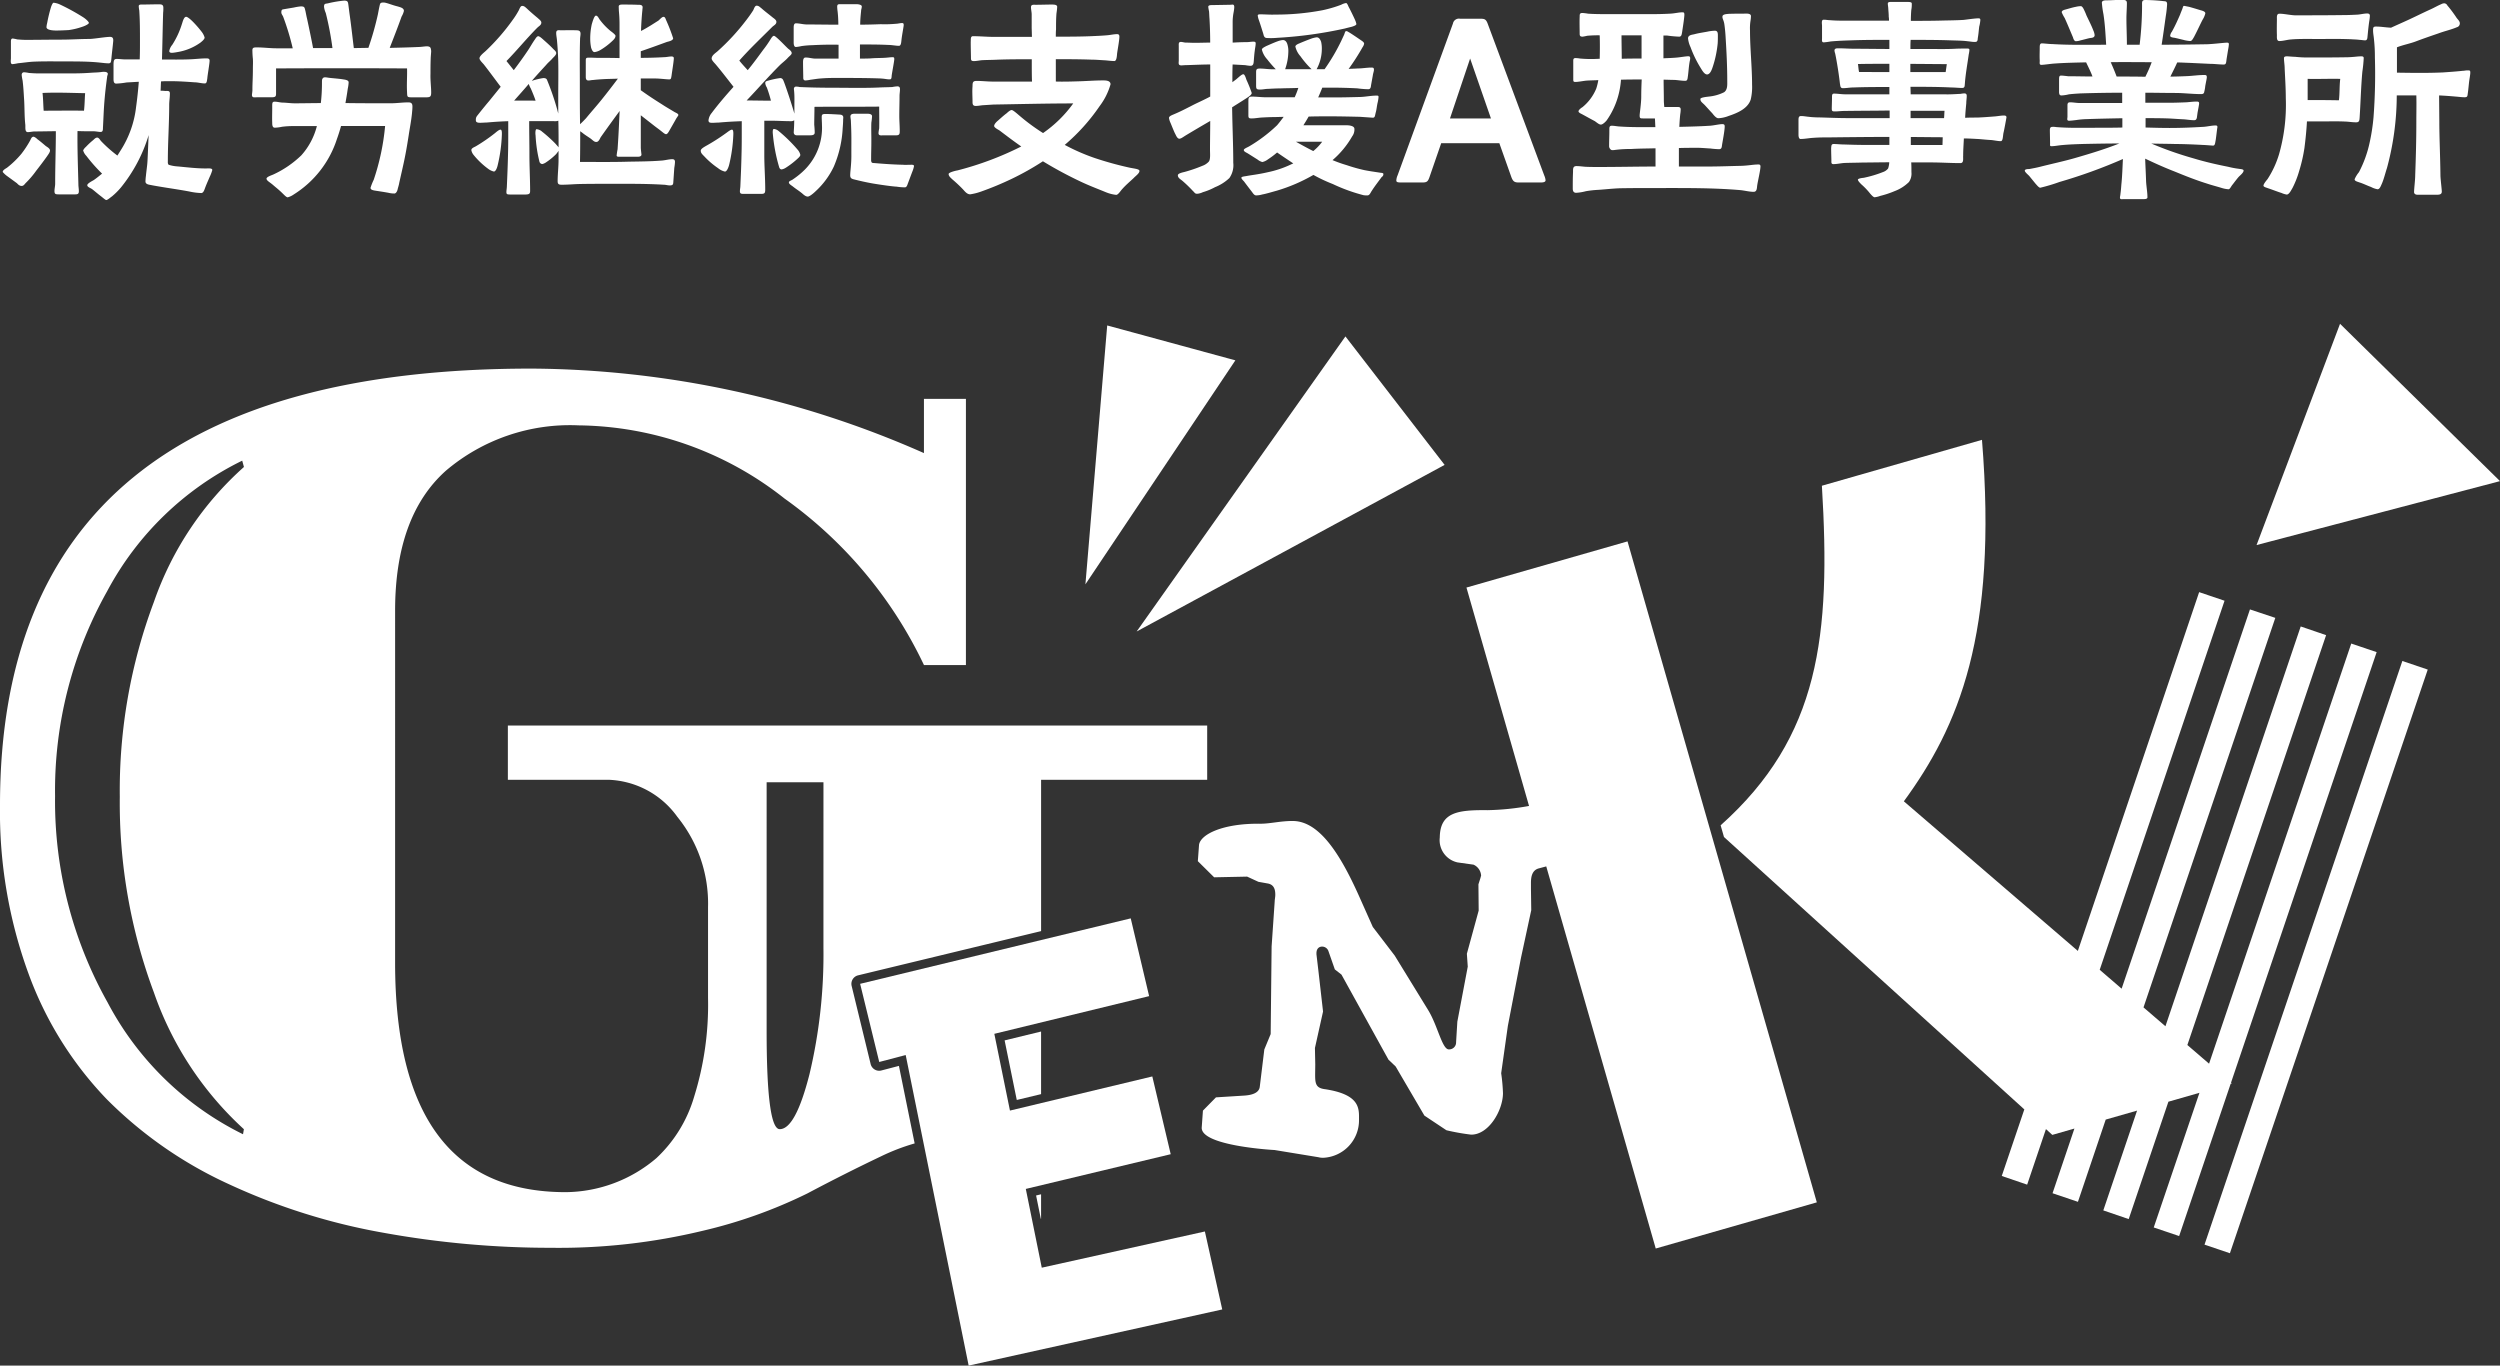
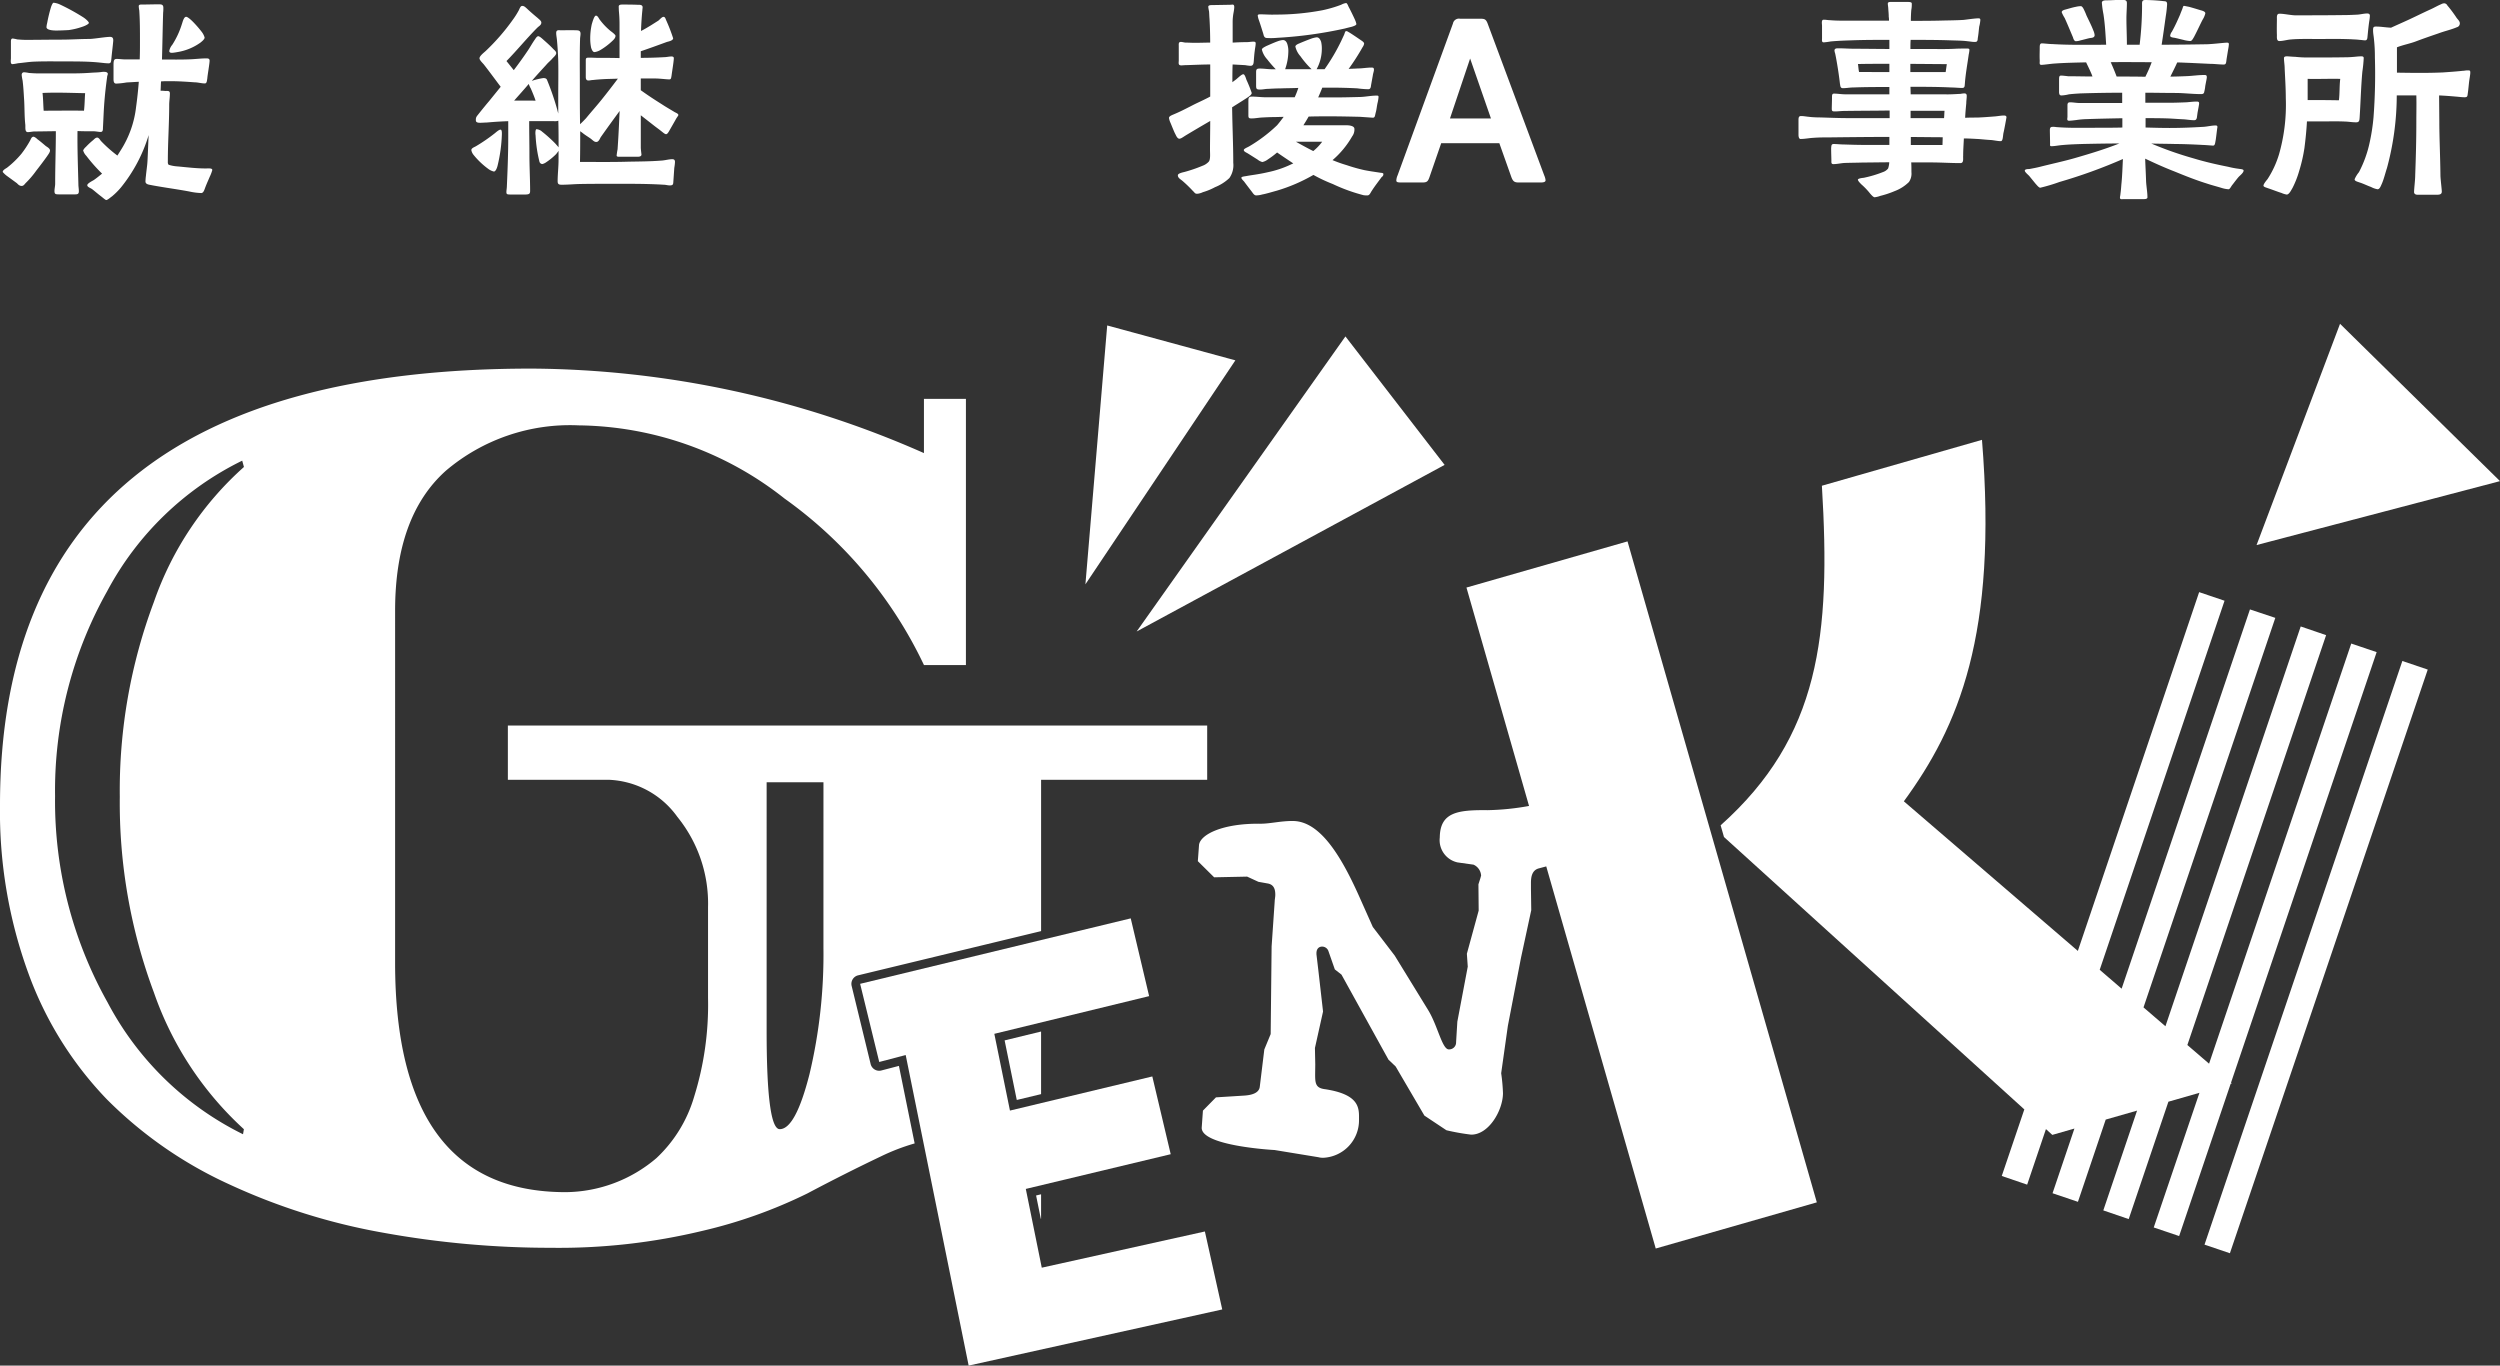
<svg xmlns="http://www.w3.org/2000/svg" width="144" height="78.658" viewBox="0 0 144 78.658">
  <rect x="0" y="0" width="144" height="78.658" fill="#333333" stroke="none" />
  <defs>
    <style>
      .cls-1 {
        fill: #fff;
      }
    </style>
  </defs>
  <g id="footer_logo" transform="translate(72 39.329)">
    <g id="グループ_3152" data-name="グループ 3152" transform="translate(-72 -39.329)">
      <g id="グループ_3150" data-name="グループ 3150" transform="translate(0.157)">
        <path id="パス_3678" data-name="パス 3678" class="cls-1" d="M1.032,10.612l-.538-.393a1.443,1.443,0,0,1-.275-.25c0-.118.183-.2.25-.249a5.356,5.356,0,0,0,.827-.8,5.794,5.794,0,0,0,.5-.761c.052-.092.078-.223.21-.223a.609.609,0,0,1,.21.144c.184.132.42.342.486.394.091.065.2.118.236.223s-.118.289-.157.354c-.21.3-.538.722-.63.84a5.224,5.224,0,0,1-.617.722c-.079.092-.131.171-.25.158S1.1,10.678,1.032,10.612Zm-.341-7.2V2.45c0-.078.013-.17.1-.17a1.884,1.884,0,0,1,.262.052c.157.013.328.026.5.026.682,0,1.364-.013,2.046-.013.538,0,1.076-.039,1.6-.039.275,0,1-.132,1.234-.119.144.014.17.119.144.315-.026.289-.065.577-.092.866-.026.236-.013.341-.17.341s-.341-.026-.472-.039C5.206,3.6,4.51,3.6,3.868,3.6s-1.221-.013-1.851.013c-.315.014-.616.066-.918.092a2.664,2.664,0,0,1-.315.052C.639,3.762.691,3.512.691,3.407ZM3.2,11.071c0-.145.04-.288.04-.433,0-1.01.039-2.021.039-3.018-.406,0-.8.013-1.207.013-.132,0-.276.039-.408.039-.183,0-.131-.288-.144-.42-.052-.472-.04-.944-.066-1.4-.026-.394-.039-.735-.091-1.155a2.664,2.664,0,0,1-.052-.315c0-.1.052-.157.144-.157a1.92,1.92,0,0,1,.276.04c.183.013.38.026.564.026H3.881c.525,0,.905,0,1.443-.04.184-.013.38-.013.564-.039A.942.942,0,0,1,6.072,4.2c.078,0,.2.026.2.118,0,.052-.04.118-.04.183-.066.472-.119.945-.158,1.43s-.052.932-.078,1.417c-.013.132.027.315-.144.315-.079,0-.289-.039-.381-.039-.341,0-.643,0-.945-.014-.013,1.037.027,2.06.052,3.084,0,.118.026.249.026.38,0,.17-.078.184-.236.184H3.448C3.277,11.255,3.2,11.255,3.2,11.071ZM4.9,6.439c.04-.328.04-.682.066-1.01-.814-.013-1.588-.052-2.454-.013.039.328.039.7.066,1.023C3.356,6.439,4.13,6.426,4.9,6.439ZM2.739,1.623a1.355,1.355,0,0,1,.04-.236,8.625,8.625,0,0,1,.21-.879c.052-.17.118-.288.157-.288a1.114,1.114,0,0,1,.367.1,12.054,12.054,0,0,1,1.339.735c.2.131.329.275.329.328S5,1.544,4.786,1.61a3.984,3.984,0,0,1-.762.184c-.223.013-.512.026-.734.026C3.159,1.82,2.739,1.807,2.739,1.623Zm3.15,9.751c-.21-.157-.433-.355-.525-.42s-.275-.118-.275-.224.3-.249.38-.3c.171-.119.328-.25.472-.367l-.119-.118a9.251,9.251,0,0,1-.787-.906.74.74,0,0,1-.184-.315.627.627,0,0,1,.158-.2,4.1,4.1,0,0,1,.406-.38c.065-.053.145-.158.25-.158.078,0,.157.119.2.184a7.524,7.524,0,0,0,.959.853l.223-.354A5.85,5.85,0,0,0,7.9,6.229q.1-.728.157-1.457l-.708.04a4.346,4.346,0,0,1-.591.065c-.17,0-.157-.183-.157-.354V3.8c0-.262.039-.328.144-.341.079-.014.38.026.525.026h.84c.014-.355.014-.709.014-1.063,0-.577,0-1.181-.04-1.759A1.624,1.624,0,0,1,8.053.416c0-.079.078-.092.145-.092.342,0,.682-.013,1.023-.013.158,0,.25.026.25.2A2.161,2.161,0,0,1,9.458.8c-.027.892-.04,1.8-.066,2.69.538,0,1.076.013,1.654-.013.3-.013.6-.052.905-.052.1,0,.184.013.184.131,0,.17-.118.814-.132,1.024-.026.145-.026.288-.144.288-.184,0-.407-.065-.59-.065-.565-.04-.946-.065-1.431-.065-.17,0-.329,0-.5.013-.014.17-.014.355-.027.538a1.877,1.877,0,0,1,.262.013c.157,0,.275-.026.275.145,0,.223-.04.447-.04.657,0,1.076-.078,2.152-.078,3.228,0,.065-.013.17.052.223a2.114,2.114,0,0,0,.5.092c.565.052,1.1.118,1.615.118.2,0,.393-.026.393.092a2.2,2.2,0,0,1-.144.38c-.1.237-.157.355-.249.59-.066.171-.106.342-.237.355a3.753,3.753,0,0,1-.7-.091c-.709-.132-1.417-.224-2.126-.355-.171-.039-.367-.039-.393-.2a2.874,2.874,0,0,1,.026-.342c.027-.3.078-.59.092-.892.026-.486.04-.971.065-1.457a8.837,8.837,0,0,1-1.588,3.005,3.978,3.978,0,0,1-.525.525c-.066.04-.249.21-.328.21C6.138,11.583,6.02,11.478,5.888,11.373ZM9.812,3a.749.749,0,0,1,.171-.355,4.83,4.83,0,0,0,.551-1.181c.04-.1.106-.434.25-.434.066,0,.2.1.355.25a6.287,6.287,0,0,1,.552.63.952.952,0,0,1,.157.315c0,.1-.157.223-.237.289a3.136,3.136,0,0,1-1.351.551,2.221,2.221,0,0,1-.288.04C9.9,3.106,9.812,3.092,9.812,3Z" transform="translate(-0.219 -0.062)" />
-         <path id="パス_3679" data-name="パス 3679" class="cls-1" d="M20.182,5.5c0-.065.027-.21.027-.288,0-.472.027-.682.027-1.234,0-.183.013-.393,0-.577-.014-.118-.027-.328-.027-.446-.013-.2.065-.21.262-.21.38,0,.748.052,1.128.052h.932a14.658,14.658,0,0,0-.538-1.785c-.026-.092-.118-.184-.118-.276,0-.2.065-.17.2-.2L22.6.448A3.1,3.1,0,0,1,23,.383c.224,0,.21.065.262.262.027.118.052.275.1.472.1.459.262,1.233.341,1.667h1.116A17.275,17.275,0,0,0,24.434.763a1.224,1.224,0,0,1-.1-.355c0-.2.079-.17.223-.2a6.386,6.386,0,0,1,.932-.157c.224,0,.224.078.25.262L25.8.79c.092.63.158,1.246.25,1.995l.839-.014A17.034,17.034,0,0,0,27.439.829c.027-.144.066-.354.106-.525.026-.118.065-.144.223-.144s.511.157.8.223c.17.052.367.092.367.262A1.166,1.166,0,0,1,28.8.973c-.171.485-.434,1.168-.683,1.8.552-.013,1.116-.026,1.68-.052.118,0,.355-.039.472-.039.237.013.21.131.237.262,0,.092-.027.342-.027.434-.013.341-.013.616-.013.892-.014.367.04.761.04,1.076,0,.262-.079.275-.328.275h-.762c-.3,0-.288-.013-.3-.3-.026-.472.014-.919,0-1.365-2.52-.013-5.026-.013-7.545,0V5.409c0,.184-.052.21-.3.21h-.787C20.314,5.619,20.2,5.658,20.182,5.5Zm1.811,5.7c-.262-.262-.394-.354-.59-.525s-.355-.236-.381-.354.3-.21.408-.263a5.809,5.809,0,0,0,1.6-1.1,4,4,0,0,0,.892-1.68H22.663a5.092,5.092,0,0,0-.749.039,2.129,2.129,0,0,1-.419.053c-.145,0-.145-.184-.145-.289-.012-.275,0-.551,0-.84,0-.25-.012-.355.106-.367.157-.013.354.052.512.052.183,0,.432.04.682.04.5,0,1-.013,1.5-.013a10.027,10.027,0,0,0,.065-1.168c0-.132,0-.21.04-.25.065-.1.183-.065.355-.04.2.026.6.052.826.092.2.026.3.065.316.157a2.2,2.2,0,0,1-.053.393c-.039.3-.1.63-.131.814.866.013,1.732.013,2.612.013.341,0,.669-.052,1.01-.052.157,0,.236.052.236.236,0,.157-.013.237-.026.394-.04.42-.132.879-.184,1.233-.2,1.3-.3,1.653-.552,2.782-.012.1-.065.25-.091.367s-.1.237-.183.237a1.412,1.412,0,0,1-.342-.04c-.21-.04-.552-.092-.722-.118s-.314-.052-.314-.17a3.265,3.265,0,0,1,.183-.459,13.441,13.441,0,0,0,.657-3.1H25.313q-.1.373-.236.748a5.9,5.9,0,0,1-2.48,3.189,1.1,1.1,0,0,1-.355.17C22.164,11.38,22.046,11.249,21.993,11.2Z" transform="translate(-5.827 -0.015)" />
        <path id="パス_3680" data-name="パス 3680" class="cls-1" d="M38.726,9.827a4.486,4.486,0,0,1-.84-.8.625.625,0,0,1-.13-.276c0-.118.17-.17.262-.223a9.98,9.98,0,0,0,1.089-.748c.066-.052.237-.21.329-.21s.079.223.079.275a8.829,8.829,0,0,1-.25,1.811c-.052.2-.131.328-.21.328A.876.876,0,0,1,38.726,9.827Zm1.05,1.338c0-.1.027-.236.027-.341.026-.591.052-1.207.065-1.811.014-.446.014-.892.014-1.338V7.083c-.381.014-.657.027-1.26.079-.118,0-.236.013-.355.013-.078,0-.236,0-.249-.118-.013-.21.039-.236.17-.407.25-.315.486-.6.59-.721l.669-.827c-.328-.433-.642-.866-.971-1.286-.065-.079-.236-.237-.249-.342-.013-.132.223-.315.341-.42a12.161,12.161,0,0,0,1.576-1.811,4.543,4.543,0,0,0,.341-.538c.04-.065.091-.262.2-.262s.17.065.25.132c.21.2.42.38.643.564.065.066.21.158.21.263,0,.144-.132.2-.223.288-.617.617-1.168,1.3-1.785,1.929l.42.525c.289-.381.564-.762.827-1.155.132-.2.237-.394.381-.6.039-.052.118-.2.2-.2.052,0,.132.053.25.158.236.21.459.406.616.577.066.066.171.145.171.237s-.091.183-.2.288c-.118.145-.262.25-.38.394-.275.3-.552.6-.827.919A3.864,3.864,0,0,1,41.9,4.6c.092,0,.17.014.21.092a15.371,15.371,0,0,1,.6,1.745c.014.079.04.145.052.21V5.627c0-.669.014-1.339,0-2.008-.013-.42-.039-.84-.078-1.247-.014-.131-.04-.25-.04-.367,0-.21.157-.157.3-.157.1,0,.577-.013.84,0,.144,0,.262.013.262.2,0,.1-.027.21-.027.315-.026.853-.013,1.667-.013,2.507,0,.787,0,1.588.013,2.388.157-.145.289-.289.342-.342.288-.354.6-.7.892-1.063s.63-.8.945-1.22c-.262.013-.539.013-.8.027-.222.013-.42.026-.642.052-.079,0-.171.027-.25.027-.132,0-.158-.092-.158-.21V3.607c0-.158.014-.184.2-.184s.341.013.512.013c.406,0,.826,0,1.232.013V1.493c0-.25-.013-.511-.039-.774L46.245.483c0-.118.132-.118.237-.118s.525,0,.84.013c.118,0,.3-.013.3.145,0,.052-.013.1-.013.157-.04.393-.066.8-.079,1.207.2-.1.381-.21.577-.329l.434-.275c.1-.091.2-.21.288-.21s.118.119.144.184a9.881,9.881,0,0,1,.407,1.05c0,.131-.249.183-.355.21-.5.183-1,.367-1.509.538v.38c.446,0,.905-.013,1.352-.039.131,0,.275-.04.42-.04.078,0,.131.026.131.1,0,.17-.1.761-.131,1.01-.027.145-.027.21-.132.21-.157,0-.552-.052-.814-.052h-.826V5.3c.42.3.761.525,1.22.813.236.157.472.289.708.433.053.04.237.092.237.184,0,.04-.1.145-.17.288l-.368.644c-.039.065-.1.17-.17.17s-.17-.092-.288-.184c-.144-.118-.3-.223-.446-.341l-.722-.564v1.85c0,.1.026.3.039.407,0,.078-.052.132-.223.132h-.984c-.118,0-.21.013-.224-.066A3.587,3.587,0,0,1,46.18,8.7c.04-.6.065-1.05.092-1.653l.026-.552c-.367.5-.643.879-1.089,1.509-.04.065-.118.289-.262.275-.119,0-.183-.091-.329-.2-.17-.119-.328-.21-.485-.342a.808.808,0,0,1-.106-.078c0,.59,0,1.181-.013,1.771.905,0,1.837.014,2.743-.013.644-.013,1.312-.013,1.956-.065.21-.013.42-.079.616-.079.1,0,.157.04.157.157a2.6,2.6,0,0,1-.04.342l-.052.761c-.013.171,0,.25-.21.25-.118,0-.236-.04-.354-.04-1.064-.065-2.139-.052-3.216-.052-.577,0-1.154,0-1.732.014-.3.013-.617.039-.918.039-.158,0-.237-.026-.237-.2,0-.407.052-.813.052-1.233V8.79c-.04.065-.106.145-.132.183a3.756,3.756,0,0,1-.616.5.646.646,0,0,1-.184.079.182.182,0,0,1-.17-.145A7.856,7.856,0,0,1,41.456,7.9c-.013-.052-.026-.341.052-.355a.541.541,0,0,1,.328.145,7.754,7.754,0,0,1,.775.7c.065.079.131.145.17.2,0-.512,0-1.023-.014-1.535a.567.567,0,0,1-.262.026H41.088c0,.657.014,1.3.014,1.969s.04,1.378.04,2.047c0,.157-.04.21-.289.21h-.879C39.828,11.3,39.776,11.3,39.776,11.165ZM41.456,5.9c-.065-.21-.183-.485-.275-.7a1.367,1.367,0,0,1-.118-.262c-.276.328-.564.643-.84.958Zm3.2-3.045a2.654,2.654,0,0,1-.052-.5,3.818,3.818,0,0,1,.092-.866c.027-.078.131-.485.237-.485s.17.17.223.236a3.725,3.725,0,0,0,.63.657c.091.065.262.2.275.262,0,.118-.078.21-.21.328a3.777,3.777,0,0,1-.643.486.9.9,0,0,1-.355.131C44.763,3.108,44.7,2.99,44.658,2.858Z" transform="translate(-10.764 -0.103)" />
-         <path id="パス_3681" data-name="パス 3681" class="cls-1" d="M57.128,9.777a4.717,4.717,0,0,1-.734-.617c-.157-.17-.262-.236-.262-.393,0-.1.2-.21.288-.262a11.5,11.5,0,0,0,1.155-.735c.079-.052.263-.21.355-.21s.079.223.079.275a8.693,8.693,0,0,1-.25,1.785c-.065.21-.144.355-.236.355A.97.97,0,0,1,57.128,9.777Zm1.26,1.325c0-.1.027-.21.027-.315.026-.59.053-1.181.065-1.785.014-.446.014-.892.014-1.338V7.073c-.446.014-.893.04-1.325.079-.119,0-.224.013-.329.013-.132,0-.262.013-.262-.144a.809.809,0,0,1,.183-.42c.393-.525.827-1.024,1.259-1.509-.341-.433-.669-.866-1.023-1.286-.066-.079-.237-.237-.237-.342,0-.183.223-.315.341-.42a12.781,12.781,0,0,0,1.667-1.811c.131-.17.262-.354.38-.538.04-.065.092-.275.2-.275.131,0,.183.078.275.145.224.2.406.328.644.525.078.065.222.144.222.262,0,.145-.144.2-.236.288-.63.63-1.325,1.286-1.9,1.942.145.184.315.367.485.552.315-.381.591-.762.879-1.155a6.3,6.3,0,0,0,.42-.6c.04-.065.132-.223.21-.223.04,0,.118.065.223.157.223.2.511.512.617.6.078.053.184.145.184.237s-.132.17-.237.288c-.132.145-.328.289-.459.42-.682.683-1.246,1.339-1.9,2.021.447,0,.959.013,1.4.013a7.164,7.164,0,0,0-.236-.761.567.567,0,0,1-.092-.262c0-.092.1-.118.17-.132a4.525,4.525,0,0,1,.669-.145.175.175,0,0,1,.183.092c.066.092.5,1.391.657,1.955V6.194c0-.275.012-.564-.014-.827,0-.052-.014-.1-.014-.157a.124.124,0,0,1,.132-.131,1.021,1.021,0,0,1,.2.026q.886.04,1.771.04c.814,0,1.982.027,2.8-.013.25-.014.512-.014.762-.027a2.2,2.2,0,0,1,.288-.039c.118,0,.157.052.157.17s-.026.262-.026.38c0,.393-.014.774-.014,1.155,0,.288.026.564.026.853,0,.157,0,.262-.2.262h-.735c-.119,0-.276.04-.289-.118a1.922,1.922,0,0,1,.04-.276c.012-.42,0-.826,0-1.259-1.273.013-2.494,0-3.728.013,0,.367-.013.669-.013,1.036.013.119.027.315.027.447,0,.157-.171.157-.289.157H61.7c-.158.013-.224-.079-.21-.21.012-.17.026-.42.026-.656a.319.319,0,0,1-.2.052c-.381,0-.749-.026-1.129-.026h-.394V9.029c0,.656.053,1.312.053,1.982,0,.21-.04.249-.25.249h-1C58.454,11.259,58.387,11.246,58.387,11.1Zm2.258-1.391a9.759,9.759,0,0,1-.368-1.981c0-.092,0-.2.066-.21a.5.5,0,0,1,.25.1,8.767,8.767,0,0,1,1.115,1.089A.7.7,0,0,1,61.866,9c0,.078-.027.092-.078.157a4.724,4.724,0,0,1-.762.6.656.656,0,0,1-.223.092C60.711,9.856,60.671,9.79,60.645,9.711Zm1.3,1.5c-.21-.17-.3-.21-.512-.38-.065-.052-.237-.145-.224-.236s.145-.1.25-.184a4.62,4.62,0,0,0,.669-.551,3.418,3.418,0,0,0,.985-2.573c0-.131-.014-.314-.014-.459s.052-.17.21-.17c.25,0,.434.013.682.026.17.013.275,0,.328.092.04.052.014.145.014.21,0,.145-.014.341-.026.485a6.41,6.41,0,0,1-.512,2.218A4.608,4.608,0,0,1,62.757,11.1c-.078.078-.341.315-.459.315S62.076,11.326,61.945,11.207Zm.091-6.653c0-.1-.013-.591-.013-.892,0-.1.013-.262.144-.262.21,0,.38.065.59.065H64.07v-.8c-.485-.013-1.023,0-1.523.026a5.243,5.243,0,0,0-.616.052,2.179,2.179,0,0,1-.315.052c-.119,0-.131-.17-.131-.262v-.84c0-.091,0-.262.131-.262.2,0,.42.066.63.066.538,0,1.207.013,1.811.013a7.03,7.03,0,0,0-.04-.748,2.547,2.547,0,0,1-.026-.289c0-.145.079-.145.184-.145h.918c.1,0,.315.027.315.132s-.04.17-.04.262c-.026.262-.052.525-.052.787.394,0,.814-.013,1.181-.027a6.8,6.8,0,0,0,.892-.026c.1,0,.223-.04.341-.04.079,0,.092.04.092.118s-.1.577-.131.879c-.014.132-.026.315-.145.315-.157,0-.42-.052-.617-.052-.512-.026-1.076-.026-1.627-.026v.813c.223,0,.447,0,.643-.013.3-.027.6-.014.892-.04.157-.013.224-.026.342-.026.092,0,.1.026.1.118s-.1.617-.145.905c-.013.1,0,.25-.1.25-.17.013-.275-.04-.629-.052-.762-.027-1.668-.027-2.415-.027-.315,0-.564,0-.905.027-.223.013-.433.052-.643.078a2.026,2.026,0,0,1-.276.04C62.049,4.724,62.036,4.646,62.036,4.554Zm5.354,6.285c-.328-.026-.8-.092-1.352-.183-.367-.065-.722-.145-1.089-.237-.157-.039-.2-.092-.21-.21,0-.183.027-.367.04-.551a6.916,6.916,0,0,0,.027-.722c0-.761.013-1.037-.027-1.877,0-.091-.026-.183-.026-.275.013-.131.131-.145.262-.145h.721c.119,0,.262.027.262.145a3.356,3.356,0,0,1-.04.367c-.013.328,0,.656,0,.984,0,.6-.013.63-.013,1.168a.257.257,0,0,0,.027.132c.04.052.092.039.236.052.459.04,1.024.079,1.588.092.119.013.276,0,.394,0s.224-.013.224.079a1.537,1.537,0,0,1-.106.341l-.236.63c-.04.1-.066.237-.17.25A3.044,3.044,0,0,1,67.39,10.839Z" transform="translate(-15.926 -0.092)" />
-         <path id="パス_3682" data-name="パス 3682" class="cls-1" d="M85.053,11.178c-.512-.21-1.037-.407-1.549-.656a22.92,22.92,0,0,1-2.086-1.129,15.766,15.766,0,0,1-1.824,1.024,17.562,17.562,0,0,1-1.706.709,3.291,3.291,0,0,1-.657.17c-.183,0-.3-.157-.42-.289a8.218,8.218,0,0,0-.6-.564c-.079-.078-.224-.183-.224-.315,0-.1.434-.2.512-.21A18.174,18.174,0,0,0,80.171,8.54c-.433-.3-.827-.6-1.247-.918-.078-.052-.328-.17-.315-.275s.132-.224.21-.289c.118-.1.316-.288.512-.433.1-.092.21-.184.289-.184s.328.224.406.289a11.532,11.532,0,0,0,1.4,1.037A7.137,7.137,0,0,0,83.164,6.06c-1.535,0-3.058.04-4.593.065l-.63.04c-.132.013-.262.04-.394.04s-.183-.065-.183-.21c0-.315-.027-.617,0-.932,0-.2.013-.3.236-.3.316,0,.63.039.946.039h2.244c-.014-.275-.014-.774-.014-1.286-.669,0-1.364,0-2.02.026-.276.013-.552.013-.84.027-.158.013-.316.052-.473.052s-.17-.052-.17-.2c0-.118-.013-.564-.013-.905.013-.132-.027-.329.131-.329.394,0,.814.04,1.194.04h2.2l-.014-.511V.929c0-.118-.04-.288-.04-.406,0-.17.132-.145.276-.145.328,0,.6-.013.919-.013.118,0,.314,0,.314.131a3.357,3.357,0,0,1-.04.367c-.026.3-.026.617-.026.932-.013.145-.013.275-.013.42.682,0,1.352,0,2.021-.027.3-.013.617-.026.919-.052.2-.014.393-.066.59-.066.092,0,.132.04.132.145,0,.2-.1.735-.132.971-.013.2-.04.433-.157.433-.145,0-.367-.027-.512-.04-.275-.013-.538-.04-.8-.04-.708-.026-1.364-.026-2.06-.026V4.8c.433.013.866,0,1.3-.013.473-.013.946-.052,1.418-.052.144,0,.433,0,.433.223a3.792,3.792,0,0,1-.63,1.26,11.248,11.248,0,0,1-2.008,2.231,11.49,11.49,0,0,0,1.745.762,19.309,19.309,0,0,0,1.942.538c.275.065.617.079.617.2,0,.145-.237.3-.329.406-.223.21-.446.394-.656.63-.092.092-.236.342-.355.342A2.139,2.139,0,0,1,85.053,11.178Z" transform="translate(-21.503 -0.103)" />
        <path id="パス_3683" data-name="パス 3683" class="cls-1" d="M95,11.051a7.113,7.113,0,0,0-.6-.577c-.1-.079-.262-.171-.25-.315,0-.1.25-.157.368-.184a8.246,8.246,0,0,0,1.037-.354.915.915,0,0,0,.38-.25c.1-.132.065-.485.065-.657,0-.564.013-1.115.013-1.68-.564.328-1.076.63-1.444.853-.183.119-.236.158-.328.171-.131,0-.2-.2-.249-.289s-.171-.393-.263-.617a.991.991,0,0,1-.091-.288c0-.092.118-.145.249-.2.407-.17.682-.315,1.168-.564.315-.157.644-.3.958-.472V3.781c-.472,0-.944.026-1.417.039-.079,0-.171.013-.25.013-.2,0-.145-.157-.145-.288V2.717c0-.091-.026-.236.118-.236.092,0,.2.04.288.04.17,0,.342.013.512.013.288,0,.59-.013.892-.013,0-.447-.013-.906-.039-1.365-.014-.145-.014-.289-.027-.434A2.13,2.13,0,0,1,95.9.46c0-.1.144-.1.222-.1L97.162.342c.13,0,.236-.065.236.145a2.274,2.274,0,0,1-.04.3,2.987,2.987,0,0,0-.053.591V2.521c.262-.014.525-.027.8-.027.132,0,.262-.027.394-.027.078,0,.132.014.132.092,0,.145-.04.289-.053.433-.027.184-.039.368-.053.552-.013.157-.013.315-.2.315a2.748,2.748,0,0,1-.3-.04l-.722-.039c-.014.341-.014.682-.014,1.023.08-.065.158-.118.224-.17.157-.132.315-.289.406-.289s.158.262.184.328a7.451,7.451,0,0,1,.3.749c0,.091-.118.17-.184.223-.092.065-.459.3-.944.6.012,1.064.065,2.139.065,3.2a1.287,1.287,0,0,1-.224.879,2.6,2.6,0,0,1-.826.525,3.5,3.5,0,0,1-.7.288.956.956,0,0,1-.316.092C95.128,11.234,95.128,11.168,95,11.051Zm3.385.026c-.052-.065-.275-.355-.42-.552-.091-.1-.157-.157-.157-.223s.21-.078.316-.1c.275-.052.669-.092,1.181-.21a5.9,5.9,0,0,0,1.4-.472l.092-.04c-.315-.21-.63-.42-.932-.63a4.848,4.848,0,0,1-.524.394.843.843,0,0,1-.328.157.781.781,0,0,1-.276-.145c-.21-.131-.472-.3-.564-.354-.053-.04-.237-.1-.224-.2,0-.065.2-.145.3-.2a8.7,8.7,0,0,0,1.614-1.22c.145-.17.263-.328.381-.485l-.485.013c-.262,0-.525.013-.788.027-.2.013-.38.052-.577.052-.145,0-.183-.027-.183-.171V5.906c0-.17,0-.275.2-.275.275,0,.538.039.813.039h1.654a5.108,5.108,0,0,0,.21-.538c-.342.014-.682.014-1.037.027-.223,0-.459.013-.7.026-.157,0-.3.04-.459.04-.2,0-.236-.027-.236-.223V4.226c0-.184.052-.21.223-.21.223,0,.459.04.7.04h.21a7,7,0,0,1-.5-.577,1.272,1.272,0,0,1-.3-.552c0-.091.17-.157.236-.2.184-.079.447-.2.657-.276a1.274,1.274,0,0,1,.315-.078c.119,0,.2.078.249.21a1.333,1.333,0,0,1,.066.485,3.157,3.157,0,0,1-.184.984h1.522a5.157,5.157,0,0,1-.643-.749,1.243,1.243,0,0,1-.289-.551c0-.092.157-.157.224-.184.21-.091.538-.223.761-.3a2.036,2.036,0,0,1,.236-.052c.145,0,.21.118.262.262a1.711,1.711,0,0,1,.04.42,2.451,2.451,0,0,1-.3,1.155h.459a11.21,11.21,0,0,0,.958-1.627l.171-.367c.039-.1.052-.2.118-.2s.1.04.2.092c.21.131.552.367.63.42.053.04.2.118.2.21a.486.486,0,0,1-.092.21,12.56,12.56,0,0,1-.8,1.246c.184-.013.355-.013.526-.026.262,0,.524-.052.787-.052.105,0,.145.013.145.132,0,.078-.052.21-.066.328l-.1.551c-.013.118-.027.223-.145.237a5.6,5.6,0,0,1-.656-.052q-.787-.04-1.575-.04h-.433c-.066.17-.145.355-.237.564h.932c.5,0,1.01-.014,1.522-.027.3-.013.6-.078.905-.078.078,0,.118,0,.118.078a2.133,2.133,0,0,1-.065.38c-.039.2-.052.355-.092.5-.052.183-.039.315-.17.315l-.748-.052c-.577-.013-1.155-.027-1.745-.027-.394,0-.8,0-1.208.014-.1.183-.209.354-.3.5h2.466c.2,0,.472.04.472.21a.654.654,0,0,1-.131.433,5.185,5.185,0,0,1-1.129,1.365,7.515,7.515,0,0,0,.813.289,9.517,9.517,0,0,0,1.024.288c.262.052.538.092.892.145.04.013.2,0,.2.078,0,.119-.066.145-.106.184-.21.289-.38.5-.564.787-.066.091-.118.262-.25.262a1.216,1.216,0,0,1-.223-.013,9.916,9.916,0,0,1-1.772-.643,8.815,8.815,0,0,1-1.115-.525,9.7,9.7,0,0,1-2.1.905c-.328.091-.63.183-.853.223a1.251,1.251,0,0,1-.354.052C98.526,11.313,98.461,11.168,98.382,11.076Zm.7-9.015c-.079-.25-.184-.6-.276-.854A1.075,1.075,0,0,1,98.75.959c0-.066.092-.066.157-.066.275,0,.552.027.84.014a14.276,14.276,0,0,0,2.73-.25,7.311,7.311,0,0,0,1.076-.315.848.848,0,0,1,.289-.1c.066.013.119.17.145.223.066.118.25.486.367.748a1.212,1.212,0,0,1,.078.237c0,.065-.131.118-.262.157-.158.04-.329.079-.394.1a24.217,24.217,0,0,1-3.9.538,3.819,3.819,0,0,1-.552.013C99.17,2.258,99.13,2.219,99.078,2.061Zm3.385,6.168h-1.522c.328.183.656.367,1,.538A2.878,2.878,0,0,0,102.463,8.229Z" transform="translate(-26.461 -0.067)" />
        <path id="パス_3684" data-name="パス 3684" class="cls-1" d="M111.849,10.816a.826.826,0,0,1,.073-.294L115.11,1.78a.35.35,0,0,1,.412-.279H116.7c.236,0,.324.029.426.323l3.247,8.712a.926.926,0,0,1,.073.265c0,.1-.1.132-.293.132H118.9c-.25,0-.338-.059-.44-.353l-.677-1.909h-3.349l-.675,1.954c-.088.25-.148.308-.412.308h-1.2C111.937,10.933,111.849,10.919,111.849,10.816Zm5.451-3.57-1.2-3.453-1.161,3.453Z" transform="translate(-31.578 -0.422)" />
-         <path id="パス_3685" data-name="パス 3685" class="cls-1" d="M125.983,11.142c0-.315,0-.59.013-.905.013-.183-.04-.393.2-.393.17,0,.342.026.512.039.262.013.539.013.8.013,1.076,0,2.166-.026,3.242-.026V8.819c-.472.013-.944.013-1.4.04a7.021,7.021,0,0,0-.919.052.816.816,0,0,1-.183.013c-.079,0-.171-.118-.171-.223,0-.341.014-.577.014-.932,0-.118-.014-.249.131-.249s.262.026.394.039c.38.027.761.04,1.155.04h.971c-.013-.17-.013-.328-.027-.5h-.656c-.184,0-.223,0-.223-.171,0-.131.092-.682.092-1.089,0-.329.012-.657.026-.984-.38,0-.787,0-1.194.013a4.615,4.615,0,0,1-.106.722,4.537,4.537,0,0,1-.722,1.627c-.065.078-.222.236-.328.236s-.21-.1-.354-.2c-.276-.144-.433-.236-.7-.38-.065-.039-.236-.1-.236-.183s.157-.2.223-.237a2.7,2.7,0,0,0,.8-1.076,3.32,3.32,0,0,0,.118-.485c-.223.013-.433.013-.642.026s-.486.079-.683.079c-.118,0-.118-.052-.118-.157V3.859c0-.145-.013-.237.132-.237a1.814,1.814,0,0,1,.262.027,7.512,7.512,0,0,0,.774.027l.355-.014c.013-.459.013-.931,0-1.351a6.96,6.96,0,0,0-.721.026,2.361,2.361,0,0,1-.263.052c-.131,0-.17-.04-.17-.17,0-.276-.014-.669,0-.971,0-.145,0-.223.157-.223a2.863,2.863,0,0,1,.329.04c.38.026.76.026,1.128.026h1.43c.762,0,1.417.013,2.152-.026.289-.013.5-.079.735-.079.092,0,.1.052.1.157-.012.237-.1.774-.13.984-.027.157-.04.25-.158.262a6.548,6.548,0,0,1-.708-.065h-.21V3.636c.21-.014.433-.014.735-.04.2-.013.551-.079.7-.079.078,0,.106.04.106.119a.867.867,0,0,1-.027.17c-.052.275-.065.551-.1.827-.027.157-.014.3-.158.3-.183,0-.42-.04-.616-.053-.236,0-.434-.013-.63-.013,0,.381.013.774.013,1.168,0,.132.013.276.026.407h.683c.131,0,.262-.026.262.145a1.984,1.984,0,0,1-.027.275c-.026.25-.04.485-.052.722.59-.014,1.18-.027,1.77-.065.21-.014.539-.092.7-.092.1,0,.144.026.144.131,0,.237-.118.84-.157,1.089-.014.145-.04.223-.171.223a4.692,4.692,0,0,1-.5-.04c-.25-.013-.512-.039-.722-.039-.354,0-.722,0-1.089.013V9.869h1.693c.616,0,1.246-.026,1.876-.039.459-.014.7-.079,1.011-.079a.1.1,0,0,1,.118.118c0,.21-.145.814-.183,1.063-.027.145,0,.394-.21.394-.25,0-.539-.079-.788-.1-1.548-.131-3.136-.118-4.685-.118-.734,0-1.483,0-2.218.013-.42.013-.853.065-1.273.092a5.857,5.857,0,0,0-.7.078,2.8,2.8,0,0,1-.564.092C126.035,11.379,125.983,11.287,125.983,11.142Zm3.963-7.493V2.311h-1.155c0,.446.013.892.013,1.351C129.2,3.649,129.592,3.649,129.946,3.649Zm3.385.512a6.485,6.485,0,0,1-.564-1.169,1.535,1.535,0,0,1-.145-.511c.014-.2.249-.2.381-.237.249-.065.459-.092.735-.144a2.277,2.277,0,0,1,.433-.053c.158,0,.17.132.17.276s0,.341-.012.472a6.134,6.134,0,0,1-.289,1.351c-.078.237-.17.407-.315.42C133.554,4.567,133.423,4.306,133.331,4.161Zm.7,2.651c-.079-.078-.276-.3-.447-.485-.145-.145-.25-.2-.25-.342-.013-.1.394-.131.472-.144a2.517,2.517,0,0,0,.892-.25c.21-.145.184-.446.184-.656,0-.827-.04-1.641-.092-2.468-.013-.262-.039-.551-.078-.813-.04-.237-.119-.3-.106-.433s.263-.132.328-.145c.29-.013.775-.013.893-.013s.42-.04.42.144a1.992,1.992,0,0,1-.027.276,2.747,2.747,0,0,0-.027.564c0,1.037.119,2.087.119,3.124a3.07,3.07,0,0,1-.079.84c-.17.525-.761.774-1.272.945a1.844,1.844,0,0,1-.591.131C134.237,7.087,134.092,6.891,134.027,6.812Z" transform="translate(-35.549 -0.277)" />
        <path id="パス_3686" data-name="パス 3686" class="cls-1" d="M148.2,11.2a4,4,0,0,0-.512-.538c-.078-.079-.184-.184-.2-.262s.222-.106.34-.119a6.68,6.68,0,0,0,1.1-.328.632.632,0,0,0,.3-.21,1.3,1.3,0,0,0,.065-.354c-.511,0-1.01.013-1.509.013-.354.013-.721.013-1.076.026-.21.013-.42.066-.63.066-.132,0-.118-.092-.118-.2s-.014-.459-.014-.722c.014-.118,0-.236.145-.236.183,0,.38.026.577.026.394.013.787.026,1.181.026H149.3V7.928c-1.128,0-2.256.013-3.385.026-.328,0-.669,0-1.01.027-.236.013-.485.065-.722.065-.1,0-.118-.157-.118-.236V7c0-.157,0-.275.145-.275s.275.026.407.04a5.356,5.356,0,0,0,.643.039c.538.014,1.089.04,1.627.04h2.428V6.406c-.866.013-1.772.013-2.612.026-.183,0-.367.027-.538.027-.144,0-.183-.013-.183-.157,0-.118.013-.42.013-.669,0-.1,0-.2.118-.2.21,0,.42.04.63.04H149.3v-.42c-.695,0-1.39,0-2.086.027-.2,0-.38.04-.59.04-.157,0-.145-.132-.171-.25-.052-.485-.17-1.247-.275-1.745a.783.783,0,0,1-.04-.171c0-.131.132-.131.222-.131.316,0,.63.026.946.026.669,0,1.325.013,1.994.013V2.337c-.721,0-1.442,0-2.178.027-.393.013-.8.027-1.207.065a3.554,3.554,0,0,1-.394.052c-.13,0-.1-.118-.1-.25v-.7c0-.091-.04-.288.04-.341.013-.014.052-.014.078-.014.106,0,.224.027.328.027.447.04.906.027,1.352.027h2.06A1.446,1.446,0,0,0,149.263,1c0-.157-.013-.262-.026-.459,0-.078-.027-.21-.027-.288,0-.1.1-.1.2-.1h.905c.131,0,.275,0,.275.091a1.613,1.613,0,0,1-.027.368c-.012.131-.026.406-.026.63.564,0,1.129,0,1.693-.014.446-.013.892-.013,1.338-.04.236-.026.669-.091.854-.091.078,0,.118.013.118.1a2.074,2.074,0,0,1-.066.38c-.026.21-.04.433-.079.643-.012.092,0,.171-.078.223a.312.312,0,0,1-.1.014c-.145,0-.263-.027-.408-.04-.314-.04-.656-.04-.984-.052-.762-.027-1.536-.027-2.3-.027-.013.171-.013.355-.013.525h1.036c.5,0,1.024.014,1.523-.013.236-.013.472-.013.695-.013.079,0,.145,0,.145.079a1.669,1.669,0,0,1-.04.262c-.078.564-.184,1.129-.224,1.693-.013.131,0,.236-.157.236-.2,0-.408-.026-.6-.026-.787-.04-1.575-.04-2.375-.04l.013.433h1.955c.3.013.617-.013.919-.026a1.251,1.251,0,0,1,.21-.027c.1,0,.144.04.144.145,0,.145-.026.275-.026.42-.026.275-.053.551-.065.84.236-.013.472-.013.7-.013.341-.014.682-.04,1.01-.066.17-.013.354-.052.525-.052.065,0,.145.014.145.1,0,.027-.145.814-.171.892-.039.184-.026.485-.157.485-.171,0-.394-.052-.552-.065-.288-.013-.577-.052-.866-.065-.237-.013-.472-.026-.708-.026-.014.328-.04.656-.04,1-.014.145.052.42-.158.42-.564,0-1.128-.039-1.692-.039h-1.142c.012.17.012.354.012.564a.85.85,0,0,1-.144.564,2.346,2.346,0,0,1-.826.525,5.477,5.477,0,0,1-.828.275,1.31,1.31,0,0,1-.328.079C148.37,11.392,148.278,11.287,148.2,11.2Zm1.1-7.007V3.716c-.6,0-1.207,0-1.81.013.026.157.026.3.065.459Zm3.242,0,.066-.459c-.7,0-1.4-.013-2.1-.013v.472Zm-.092,2.651c.014-.145.014-.288.027-.42h-1.955v.42Zm-.091,1.548.013-.446c-.617,0-1.22-.013-1.837-.013v.459Z" transform="translate(-40.629 -0.041)" />
        <path id="パス_3687" data-name="パス 3687" class="cls-1" d="M167.672,11.39c0-.078.026-.144.026-.21.026-.183.04-.354.053-.538.052-.485.065-.984.091-1.483a29.64,29.64,0,0,1-3.66,1.325,10.009,10.009,0,0,1-1.1.329c-.078,0-.183-.132-.288-.25l-.342-.42c-.052-.065-.262-.224-.262-.316s.21-.091.262-.091c.21-.04.42-.078.63-.132.669-.17,1.352-.315,1.995-.5.867-.25,1.732-.512,2.559-.84-.669,0-1.35.013-2.034.027-.42.013-.84.026-1.26.065-.183.013-.433.065-.616.065-.106,0-.079-.065-.079-.17l-.013-.709c0-.131,0-.236.157-.236a1,1,0,0,1,.2.013c.774.065,1.576.04,2.362.04.486,0,.971,0,1.457-.013V6.81c-.682.014-1.4.027-2.06.052a4.546,4.546,0,0,0-.59.052c-.119.014-.315.04-.42.04-.131,0-.105-.1-.092-.21V6.063c0-.118.04-.17.144-.17.184,0,.368.04.552.04H167.8V5.341c-.8,0-1.614.014-2.415.04-.223.013-.433.027-.656.052a2.134,2.134,0,0,1-.42.065c-.119,0-.131-.065-.145-.17v-.7c0-.183,0-.275.118-.275.092,0,.3.026.407.039.472,0,.945.014,1.4.014-.1-.275-.236-.539-.367-.814-.63.014-1.234.027-1.772.065-.262.014-.656.079-.8.079s-.092-.118-.1-.275c-.013-.224,0-.472,0-.7,0-.119,0-.263.118-.263s.42.04.6.04c1.038.065,2.074.04,3.11.04-.039-.59-.065-1.168-.157-1.759a5.278,5.278,0,0,1-.092-.669c.013-.132.184-.132.3-.132.262,0,.524-.026.8-.026.21,0,.342,0,.342.183,0,.289-.027.591-.027.892,0,.5.027,1.01.027,1.509h.734A18.992,18.992,0,0,0,168.945.3c0-.157-.026-.3.184-.3a10.164,10.164,0,0,1,1.049.065c.145.013.2.013.21.17a6.227,6.227,0,0,1-.078.7c-.078.564-.145,1.05-.237,1.641.892,0,1.758-.013,2.612-.027.38-.013.984-.091,1.142-.091.065,0,.118,0,.118.091a2.1,2.1,0,0,1-.04.289l-.092.564c-.026.223-.026.315-.17.315-.236,0-.538-.04-.787-.04l-1.1-.052c-.367-.013-.577-.027-.787-.027-.078.184-.249.525-.394.814.316,0,.644-.014.959-.027s.656-.065.984-.065c.1,0,.157,0,.157.132,0,.065-.052.288-.091.511a1.82,1.82,0,0,1-.052.3c-.013.092-.04.157-.184.157-.5,0-1-.065-1.482-.065-.578,0-1.156-.014-1.732-.014v.577h1.417c.316,0,.644-.013.958-.026.184-.013.368-.04.538-.04.092,0,.184-.013.184.1,0,.079-.053.328-.092.552l-.039.288c-.027.079-.053.132-.157.132-.21,0-.407-.04-.617-.052-.315-.014-.617-.04-.932-.052-.472-.014-.761-.014-1.247-.014v.539c.472.013.932.026,1.378.026.656,0,1.3-.026,1.955-.065.237-.014.459-.079.7-.079.091,0,.118.04.1.132s-.053.433-.092.7c-.04.2-.04.315-.144.328-.066,0-.3-.026-.63-.04-.472-.026-1.116-.052-1.536-.052-.472-.014-.944-.014-1.4-.027a20.351,20.351,0,0,0,2.428.853c.656.2,1.338.355,1.995.485a5.243,5.243,0,0,0,.63.119c.052.013.262.013.262.1,0,.119-.184.263-.262.342s-.237.288-.367.459c-.092.1-.158.289-.25.275a1.71,1.71,0,0,1-.394-.078c-.3-.092-.524-.145-.84-.25-.642-.2-1.26-.447-1.876-.7-.577-.223-1.128-.473-1.68-.735.014.433.04.866.052,1.286.014.315.079.643.079.945,0,.1-.157.1-.224.1h-1.181C167.763,11.482,167.672,11.482,167.672,11.39Zm-2.7-9.225c-.157-.367-.328-.787-.485-1.129a1.968,1.968,0,0,1-.17-.328c0-.052.026-.1.157-.144.21-.053.446-.132.656-.171A1.386,1.386,0,0,1,165.4.355c.065-.014.131.065.183.17s.118.25.145.328c.052.132.288.577.406.892a.882.882,0,0,1,.079.275c0,.145-.144.157-.25.17s-.367.092-.552.132a.951.951,0,0,1-.288.052C165.034,2.362,164.994,2.244,164.968,2.165ZM169.5,3.582c-.734,0-1.548-.013-2.362,0,.119.262.25.577.342.827.551,0,1.1,0,1.654.013A7.724,7.724,0,0,0,169.5,3.582Zm1.877-1.273c-.223-.052-.485-.119-.564-.132s-.249-.026-.249-.118a.485.485,0,0,1,.1-.236c.21-.381.316-.63.473-.984.026-.079.078-.2.118-.3s.052-.2.1-.2.144.027.288.052c.25.066.577.171.683.2s.275.079.262.184a1.189,1.189,0,0,1-.144.341c-.092.157-.316.656-.512,1.024-.052.078-.118.236-.224.223A2.023,2.023,0,0,1,171.372,2.31Z" transform="translate(-45.719)" />
        <path id="パス_3688" data-name="パス 3688" class="cls-1" d="M182.347,11.191c-.25-.078-.552-.2-.787-.275-.052-.026-.25-.065-.25-.145,0-.1.171-.3.236-.38a5.563,5.563,0,0,0,.657-1.417,10.352,10.352,0,0,0,.393-3.242c0-.577-.039-1.141-.065-1.719,0-.2-.04-.394-.04-.591,0-.078.078-.1.157-.1.131,0,.341.027.485.027a6.574,6.574,0,0,0,.722.04c.736,0,1.483,0,2.218-.013.158,0,.329-.014.486-.027.132-.013.262-.027.394-.027.065,0,.131.014.131.1a7.907,7.907,0,0,1-.079.788c-.078.866-.1,1.784-.157,2.651-.013.145-.013.262-.2.262s-.367-.027-.538-.04c-.526-.027-.854-.013-1.378-.013h-.918c-.027.511-.079,1.023-.145,1.535a9,9,0,0,1-.3,1.312,5.438,5.438,0,0,1-.393,1c-.065.1-.183.367-.328.367A1.241,1.241,0,0,1,182.347,11.191ZM182.084,2.1c-.013-.328,0-.8,0-.918s-.027-.315.145-.315c.262,0,.59.078.879.092,1.076,0,1.811,0,2.874-.014.25,0,.511-.013.761-.026.17-.014.367-.065.538-.065.092,0,.158.026.158.131a2.6,2.6,0,0,1-.04.341c-.04.276-.066.552-.092.814-.013.1,0,.262-.144.262-.079,0-.224-.027-.3-.027-.2-.026-.342-.026-.538-.039-.8-.027-1.01-.013-1.9-.013-.447,0-1.076-.014-1.522.026-.223.013-.459.092-.682.092C182.058,2.439,182.084,2.216,182.084,2.1Zm3.649,2.52c-.669-.013-1.208.014-1.878,0v1.22c.63,0,1.05,0,1.8.014C185.706,5.444,185.68,5.024,185.733,4.617Zm4.251,6.535c0-.21.066-.7.066-.984.039-1.063.065-2.034.065-3.1,0-.5.014-1,0-1.5h-1.128a16.077,16.077,0,0,1-.564,4.186c-.08.236-.184.656-.29.892-.065.145-.13.342-.262.328a1.26,1.26,0,0,1-.367-.131c-.223-.079-.459-.2-.669-.262-.144-.053-.275-.079-.275-.184a1.681,1.681,0,0,1,.25-.407,6.628,6.628,0,0,0,.616-1.706,11.407,11.407,0,0,0,.224-1.47,32.948,32.948,0,0,0,.078-3.425,9.332,9.332,0,0,0-.053-1.05c-.013-.17-.052-.341-.052-.512s.012-.223.17-.223c.288,0,.55.052.866.065.367-.17.734-.328,1.1-.5.393-.184.787-.381,1.194-.564.2-.092.381-.2.591-.288a.423.423,0,0,1,.17-.053.207.207,0,0,1,.184.119,7.454,7.454,0,0,1,.538.721c.065.092.184.184.184.315a.226.226,0,0,1-.171.224c-.341.145-.708.223-1.063.355-.42.144-.84.288-1.26.446-.367.145-.762.21-1.128.355V4.262c.879.014,1.771.027,2.651-.013.38-.026.761-.052,1.128-.092.092,0,.183-.026.275-.026.145,0,.171,0,.171.131s-.053.368-.079.617-.04.42-.078.669c-.014.092-.04.131-.171.131-.17,0-.341-.026-.511-.039-.315-.027-.63-.052-.958-.066l.013,1.509c0,.945.052,1.929.065,3.137.013.262.078.774.078.892,0,.17-.144.183-.3.183h-1.05C190.129,11.3,190,11.284,189.984,11.152Z" transform="translate(-51.091 -0.077)" />
      </g>
      <g id="グループ_3151" data-name="グループ 3151" transform="translate(0 18.651)">
        <rect id="長方形_3036" data-name="長方形 3036" class="cls-1" width="35.5" height="1.544" transform="matrix(0.321, -0.947, 0.947, 0.321, 126.98, 53.04)" />
        <path id="パス_3689" data-name="パス 3689" class="cls-1" d="M167.267,72.3l-.045-.039,8.389-24.8-1.463-.495-8.19,24.2-1.25-1.075L172.7,46.482l-1.463-.5-7.792,23.028-1.263-1.086,7.592-22.437L168.313,45l-7.391,21.846-1.263-1.087L166.85,44.5l-1.463-.495L158.4,64.671l-10.022-8.617c3.147-4.309,5.408-9.582,4.5-20.821l-9.221,2.643c.521,8.612-.116,14.454-5.833,19.56l.193.674,17.3,15.69-1.3,3.834,1.463.5,1.082-3.2.367.334,1.273-.365-1.26,3.725,1.463.495,1.6-4.737,1.806-.517-1.945,5.748,1.463.5,2.287-6.761,1.788-.512L162.771,80.6l1.463.495,2.969-8.776Z" transform="translate(-38.716 -28.549)" />
        <path id="パス_3690" data-name="パス 3690" class="cls-1" d="M111.423,46.026l3.605,12.58a14.735,14.735,0,0,1-2.394.243c-1.721-.018-2.732.119-2.748,1.574a1.312,1.312,0,0,0,1.024,1.435l.918.129a.739.739,0,0,1,.439.628c0,.029-.031.088-.031.119l-.123.385.014,1.514-.68,2.486.051.743-.6,3.169-.072,1.186a.4.4,0,0,1-.42.411c-.386,0-.639-1.373-1.192-2.269l-1.926-3.137-1.259-1.646-.811-1.819c-1.073-2.387-2.269-4.268-3.783-4.285-.712-.007-1.337.164-1.9.157-2.167-.023-3.42.617-3.515,1.209l-.07.948.94.93,1.9-.04.65.3.533.095c.355.063.441.331.439.657,0,.119-.033.267-.035.386L100.2,66.7l-.054,5.045-.366.887-.26,2.134c-.034.385-.48.5-.925.525l-1.6.1-.751.764-.07.979c-.041,1.068,4.2,1.291,4.2,1.291l2.519.413a1.013,1.013,0,0,0,.3.032,2.159,2.159,0,0,0,2.041-2.174v-.149c.006-.623-.075-1.336-1.942-1.624-.563-.065-.59-.332-.584-.926l.006-.5-.019-.95.467-2.1-.271-2.377-.109-.921v-.059c0-.268.152-.385.331-.383a.385.385,0,0,1,.353.241l.375,1.073.383.3,2.708,4.9.411.39L109,76.441l1.268.844a12.591,12.591,0,0,0,1.422.253c1.009.011,1.826-1.376,1.837-2.384A10.786,10.786,0,0,0,113.423,74l.385-2.727.754-3.91.593-2.754-.017-1.217,0-.355c0-.357.067-.713.424-.827l.457-.122,6.307,22.01,9.278-2.659L120.7,43.367Z" transform="translate(-26.955 -30.834)" />
        <path id="パス_3691" data-name="パス 3691" class="cls-1" d="M82.573,86.235V82.629l-2.1.511.7,3.431Z" transform="translate(-22.607 -41.864)" />
        <path id="パス_3692" data-name="パス 3692" class="cls-1" d="M83.281,97.072V95.666l-.287.069.271,1.338Z" transform="translate(-23.315 -45.526)" />
        <path id="パス_3693" data-name="パス 3693" class="cls-1" d="M50.768,69.953a.489.489,0,0,1-.128.017.507.507,0,0,1-.491-.386l-1.094-4.5a.506.506,0,0,1,.372-.611l10.54-2.547V53.209h9.567V50.085H29.253v3.124h5.79a5.1,5.1,0,0,1,3.978,2.143,7.916,7.916,0,0,1,1.762,5.195v5.231a17.778,17.778,0,0,1-.805,5.7A7.857,7.857,0,0,1,37.812,75a8.147,8.147,0,0,1-5.236,1.962q-9.818,0-9.818-13.222V43.474q0-5.449,2.921-8.064a11.039,11.039,0,0,1,7.653-2.615,19.44,19.44,0,0,1,11.857,4.215,24.818,24.818,0,0,1,8.031,9.59h2.417V31.268H53.219v3.124a56.649,56.649,0,0,0-22.607-4.867Q0,29.525,0,54.662a27.2,27.2,0,0,0,1.637,9.7,20.568,20.568,0,0,0,4.531,7.266,23.985,23.985,0,0,0,7,4.867,36.048,36.048,0,0,0,8.886,2.8,53.959,53.959,0,0,0,9.692.872,35.312,35.312,0,0,0,8.735-.981A27.969,27.969,0,0,0,46.5,77.038q2.191-1.161,4.255-2.143a12.03,12.03,0,0,1,1.929-.74l-.906-4.466Zm-41.906-4.5a19.15,19.15,0,0,0,5.186,7.883l-.05.291a17.617,17.617,0,0,1-7.8-7.592A23.706,23.706,0,0,1,3.172,54.153a23.447,23.447,0,0,1,3-11.805,17.566,17.566,0,0,1,7.779-7.52l.1.364a18.571,18.571,0,0,0-5.186,7.773A30.928,30.928,0,0,0,6.9,54.189,31.222,31.222,0,0,0,8.861,65.451Zm38.568-2.579a29.744,29.744,0,0,1-.805,7.3q-.806,3.16-1.712,3.16-.755,0-.755-5.667V53.354h3.273Z" transform="translate(0 -26.945)" />
        <path id="パス_3694" data-name="パス 3694" class="cls-1" d="M79.362,93.686l-.92-4.537,8.347-2-1.06-4.479-8.2,1.966-.9-4.421,8.917-2.171-1.06-4.479L68.9,77.335,70,81.837l1.524-.4,3.627,17.888,14.606-3.234-1-4.491Z" transform="translate(-19.356 -39.318)" />
        <path id="パス_3695" data-name="パス 3695" class="cls-1" d="M185.565,25.938l-4.808,12.744L194.779,35Z" transform="translate(-50.779 -25.938)" />
        <path id="パス_3696" data-name="パス 3696" class="cls-1" d="M88.2,26.07,86.945,40.98l8.637-12.9Z" transform="translate(-24.425 -25.975)" />
        <path id="パス_3697" data-name="パス 3697" class="cls-1" d="M108.788,34.35l-5.713-7.4L91.049,43.946Z" transform="translate(-25.578 -26.223)" />
      </g>
    </g>
  </g>
</svg>